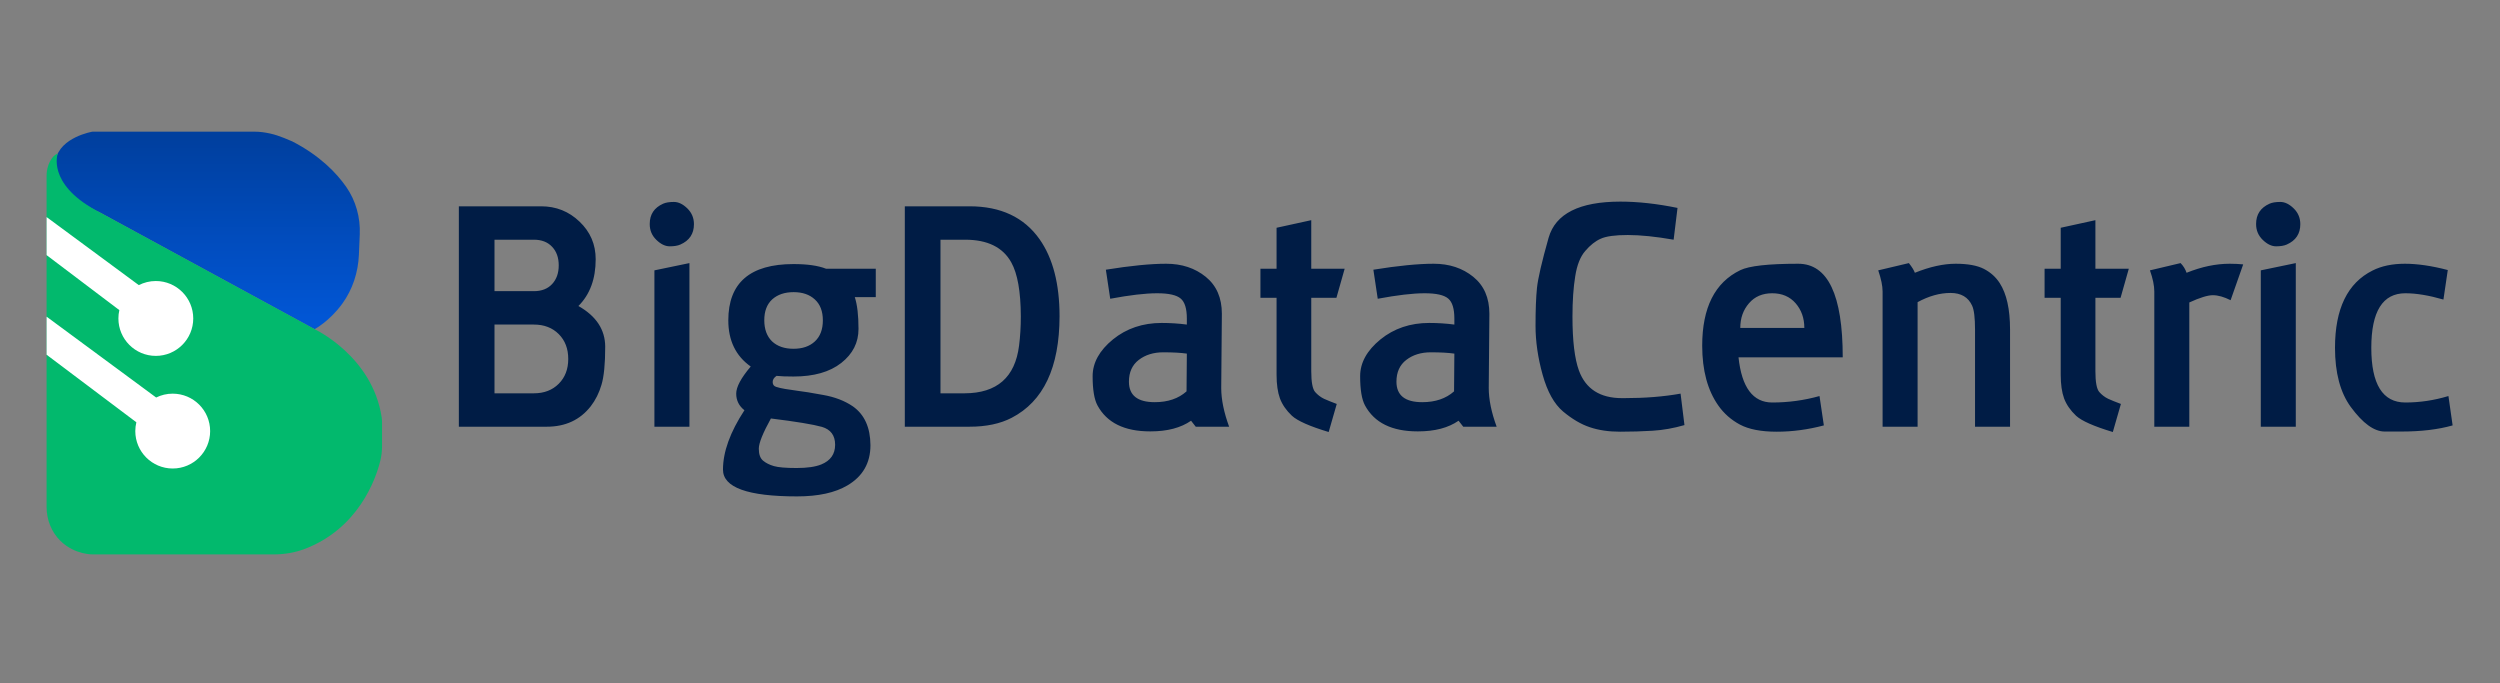
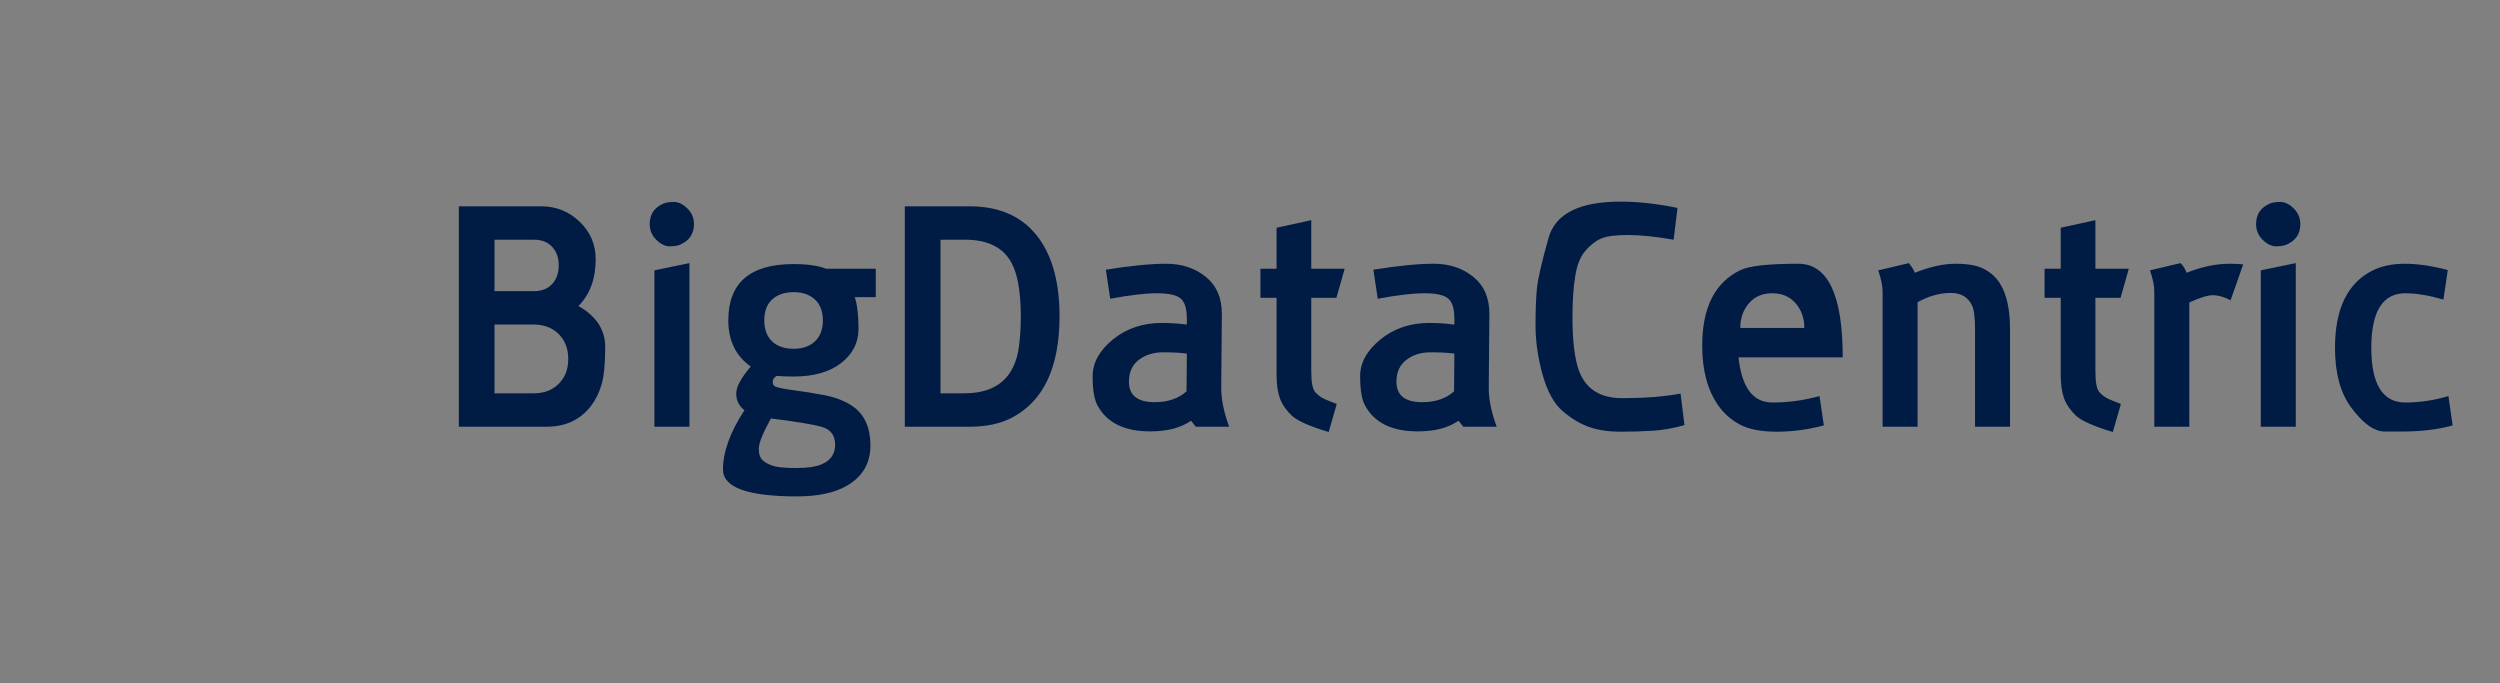
<svg xmlns="http://www.w3.org/2000/svg" width="161" height="44" viewBox="0 0 161 44" fill="none">
  <rect x="0" y="0" width="161" height="44" fill="#808080" stroke="none" />
  <g clip-path="url(#clip0_299_169)">
    <path d="M20.259 21.199C20.259 21.199 21.223 20.69 22.043 19.558C22.707 18.643 23.066 17.542 23.113 16.412L23.169 15.094C23.215 14.009 22.918 12.934 22.3 12.041C21.682 11.148 20.582 10.005 18.813 9.102C18.056 8.776 17.607 8.606 16.895 8.511C16.732 8.489 16.567 8.48 16.401 8.48H5.952C5.952 8.48 3.88 8.825 3.588 10.286C3.588 10.286 3.352 12.289 6.46 13.696L20.259 21.199Z" fill="url(#paint0_linear_299_169)" />
-     <path d="M3.717 9.897C3.717 9.897 3.02 11.796 6.141 13.523L20.259 21.199C20.259 21.199 23.985 22.932 24.581 26.881C24.597 26.988 24.603 27.097 24.603 27.205V28.749C24.603 29.057 24.567 29.364 24.494 29.663C24.19 30.924 23.049 34.018 19.677 35.332C19.026 35.585 18.33 35.704 17.631 35.704H6.008C6.008 35.704 4.84 35.753 3.898 34.839C3.31 34.267 3 33.467 3 32.647V11.325C3 10.927 3.109 10.534 3.332 10.206C3.43 10.062 3.621 9.899 3.717 9.897Z" fill="#02B96D" />
-     <path d="M10.035 18.098C9.64 18.098 9.268 18.194 8.939 18.362L3 13.978V16.429L7.686 19.972C7.646 20.145 7.625 20.324 7.625 20.509C7.625 21.839 8.704 22.919 10.035 22.919C11.366 22.919 12.445 21.839 12.445 20.509C12.445 19.178 11.366 18.098 10.035 18.098Z" fill="white" />
    <path d="M11.124 25.351C10.74 25.351 10.379 25.44 10.056 25.6L3 20.393V22.844L8.781 27.195C8.738 27.377 8.713 27.566 8.713 27.762C8.713 29.093 9.792 30.172 11.123 30.172C12.454 30.172 13.533 29.093 13.533 27.762C13.533 26.431 12.454 25.352 11.123 25.352L11.124 25.351Z" fill="white" />
  </g>
  <path d="M31.846 20.902V25.329H34.382C35.04 25.329 35.573 25.124 35.982 24.715C36.391 24.307 36.595 23.773 36.595 23.115C36.595 22.457 36.391 21.924 35.982 21.515C35.573 21.107 35.04 20.902 34.382 20.902H31.846ZM31.846 15.437V18.751H34.382C34.881 18.751 35.272 18.599 35.556 18.294C35.84 17.989 35.982 17.587 35.982 17.089C35.982 16.59 35.84 16.192 35.556 15.894C35.272 15.589 34.881 15.437 34.382 15.437H31.846ZM37.25 19.707C38.4 20.358 38.975 21.235 38.975 22.336C38.975 23.438 38.895 24.251 38.736 24.778C38.583 25.304 38.351 25.768 38.039 26.17C37.354 27.043 36.412 27.48 35.213 27.48H29.55V13.286H34.849C35.812 13.286 36.637 13.615 37.322 14.273C38.015 14.931 38.362 15.738 38.362 16.694C38.362 17.962 37.991 18.966 37.25 19.707ZM44.399 27.48H42.144V17.411L44.399 16.943V27.48ZM42.269 15.447C41.984 15.17 41.843 14.834 41.843 14.439V14.418C41.843 13.809 42.13 13.376 42.705 13.119C42.871 13.043 43.103 13.005 43.401 13.005C43.692 13.005 43.98 13.144 44.264 13.421C44.548 13.698 44.69 14.037 44.69 14.439C44.69 15.056 44.399 15.492 43.817 15.748C43.644 15.825 43.415 15.863 43.131 15.863C42.84 15.863 42.553 15.724 42.269 15.447ZM48.867 28.893C48.867 29.253 48.957 29.509 49.137 29.662C49.317 29.814 49.549 29.932 49.833 30.015C50.117 30.098 50.605 30.14 51.298 30.14C51.984 30.14 52.514 30.063 52.888 29.911C53.484 29.669 53.782 29.246 53.782 28.643C53.782 28.041 53.498 27.656 52.929 27.49C52.361 27.331 51.267 27.151 49.646 26.95C49.126 27.892 48.867 28.539 48.867 28.893ZM51.111 18.814C50.536 18.814 50.075 18.969 49.729 19.281C49.39 19.593 49.22 20.04 49.22 20.622C49.22 21.203 49.386 21.657 49.719 21.983C50.058 22.301 50.519 22.461 51.101 22.461C51.676 22.461 52.133 22.305 52.472 21.993C52.819 21.674 52.992 21.221 52.992 20.632C52.992 20.043 52.819 19.593 52.472 19.281C52.133 18.969 51.679 18.814 51.111 18.814ZM51.329 31.968C48.15 31.968 46.56 31.393 46.56 30.243C46.56 29.101 47.021 27.826 47.942 26.42C47.589 26.142 47.412 25.786 47.412 25.349C47.412 24.92 47.724 24.338 48.347 23.604C47.384 22.925 46.903 21.934 46.903 20.632C46.903 18.214 48.302 17.006 51.101 17.006C51.994 17.006 52.694 17.106 53.2 17.307H56.4V19.136H55.049C55.209 19.628 55.288 20.31 55.288 21.183C55.288 22.062 54.918 22.793 54.176 23.375C53.435 23.957 52.41 24.248 51.101 24.248C50.63 24.248 50.266 24.234 50.01 24.206C49.843 24.317 49.76 24.449 49.76 24.601C49.76 24.761 49.833 24.864 49.978 24.913C50.124 24.962 50.318 25.006 50.56 25.048C50.81 25.09 51.09 25.131 51.402 25.173C51.714 25.207 52.247 25.294 53.002 25.433C53.757 25.564 54.398 25.81 54.925 26.17C55.673 26.697 56.05 27.531 56.057 28.674C56.057 29.817 55.562 30.68 54.571 31.262C53.775 31.733 52.694 31.968 51.329 31.968ZM60.567 15.437V25.329H62.125C64.204 25.322 65.371 24.3 65.627 22.263C65.703 21.668 65.741 21.037 65.741 20.372C65.734 18.779 65.53 17.622 65.128 16.902C64.588 15.925 63.597 15.437 62.157 15.437H60.567ZM58.27 27.48V13.286H62.437C64.446 13.286 65.949 13.992 66.947 15.405C67.806 16.625 68.235 18.28 68.235 20.372C68.228 23.669 67.2 25.848 65.149 26.908C64.415 27.289 63.511 27.48 62.437 27.48H58.27ZM73.337 23.178C72.914 23.503 72.703 23.971 72.703 24.581C72.703 25.46 73.257 25.9 74.366 25.9C75.211 25.9 75.893 25.668 76.413 25.204L76.433 22.773C76.046 22.717 75.54 22.689 74.916 22.689C74.286 22.689 73.76 22.852 73.337 23.178ZM70.365 24.227C70.365 23.361 70.802 22.572 71.674 21.858C72.547 21.151 73.593 20.798 74.812 20.798C75.367 20.798 75.907 20.833 76.433 20.902V20.518C76.433 19.88 76.302 19.451 76.039 19.229C75.775 19.001 75.27 18.886 74.522 18.886C73.766 18.886 72.758 19.004 71.498 19.24L71.217 17.369C72.804 17.113 74.099 16.985 75.103 16.985C76.108 16.985 76.956 17.265 77.649 17.826C78.342 18.388 78.688 19.181 78.688 20.206L78.647 24.986C78.647 25.72 78.816 26.551 79.156 27.48H77.005L76.704 27.095C76.046 27.552 75.176 27.781 74.096 27.781H74.064C72.409 27.781 71.28 27.223 70.677 26.108C70.469 25.72 70.365 25.093 70.365 24.227ZM84.445 19.177V23.905C84.445 24.605 84.528 25.052 84.694 25.245C84.86 25.433 85.051 25.578 85.266 25.682C85.48 25.779 85.754 25.89 86.087 26.014L85.567 27.822C84.348 27.455 83.558 27.105 83.198 26.773C82.838 26.433 82.581 26.063 82.429 25.661C82.283 25.259 82.211 24.75 82.211 24.134V19.177H81.172V17.307H82.211V14.668L84.445 14.179V17.307H86.596L86.066 19.177H84.445ZM90.565 23.178C90.142 23.503 89.931 23.971 89.931 24.581C89.931 25.46 90.485 25.9 91.594 25.9C92.439 25.9 93.121 25.668 93.641 25.204L93.661 22.773C93.273 22.717 92.768 22.689 92.144 22.689C91.514 22.689 90.987 22.852 90.565 23.178ZM87.593 24.227C87.593 23.361 88.029 22.572 88.902 21.858C89.775 21.151 90.821 20.798 92.04 20.798C92.595 20.798 93.135 20.833 93.661 20.902V20.518C93.661 19.88 93.53 19.451 93.266 19.229C93.003 19.001 92.498 18.886 91.749 18.886C90.994 18.886 89.987 19.004 88.726 19.24L88.445 17.369C90.031 17.113 91.327 16.985 92.331 16.985C93.336 16.985 94.184 17.265 94.877 17.826C95.57 18.388 95.916 19.181 95.916 20.206L95.875 24.986C95.875 25.72 96.044 26.551 96.384 27.48H94.233L93.931 27.095C93.273 27.552 92.404 27.781 91.323 27.781H91.292C89.637 27.781 88.507 27.223 87.905 26.108C87.697 25.72 87.593 25.093 87.593 24.227ZM104.333 27.802C103.598 27.802 102.947 27.705 102.379 27.511C101.818 27.324 101.247 26.988 100.665 26.503C100.09 26.018 99.65 25.228 99.345 24.134C99.04 23.039 98.888 21.986 98.888 20.975C98.888 19.963 98.919 19.153 98.981 18.543C99.044 17.934 99.293 16.857 99.73 15.312C100.173 13.76 101.714 12.984 104.353 12.984C105.483 12.984 106.709 13.119 108.032 13.39L107.782 15.437C106.633 15.236 105.649 15.135 104.831 15.135C104.014 15.135 103.432 15.215 103.086 15.374C102.739 15.527 102.407 15.79 102.088 16.164C101.77 16.531 101.555 17.075 101.444 17.795C101.326 18.516 101.267 19.382 101.267 20.393C101.267 21.945 101.406 23.102 101.683 23.863C102.119 25.048 103.044 25.64 104.457 25.64H104.592C105.943 25.64 107.156 25.543 108.229 25.349L108.479 27.376C107.786 27.576 107.104 27.698 106.432 27.739C105.76 27.781 105.06 27.802 104.333 27.802ZM114.131 18.886C113.501 18.886 113.002 19.101 112.635 19.53C112.261 19.96 112.074 20.49 112.074 21.12H116.199C116.199 20.49 116.012 19.96 115.638 19.53C115.264 19.101 114.762 18.886 114.131 18.886ZM109.622 22.263C109.622 19.811 110.439 18.19 112.074 17.4C112.642 17.123 113.885 16.985 115.804 16.985C117.716 16.985 118.672 18.994 118.672 23.012H111.96C112.167 24.951 112.891 25.921 114.131 25.921C115.177 25.921 116.192 25.782 117.176 25.505L117.456 27.396C116.438 27.666 115.427 27.802 114.422 27.802C113.418 27.802 112.628 27.649 112.053 27.344C111.485 27.04 111.021 26.631 110.661 26.118C109.968 25.135 109.622 23.85 109.622 22.263ZM125.946 16.985C126.728 16.985 127.334 17.096 127.764 17.317C128.193 17.539 128.533 17.844 128.782 18.232C129.226 18.918 129.447 19.915 129.447 21.224V27.48H127.192V21.224C127.192 20.469 127.13 19.957 127.005 19.686C126.756 19.139 126.292 18.866 125.613 18.866C124.927 18.866 124.221 19.063 123.493 19.458V27.48H121.239V18.772C121.239 18.412 121.145 17.958 120.958 17.411L122.932 16.943C123.133 17.2 123.261 17.407 123.317 17.567C124.28 17.179 125.156 16.985 125.946 16.985ZM134.944 19.177V23.905C134.944 24.605 135.027 25.052 135.193 25.245C135.36 25.433 135.55 25.578 135.765 25.682C135.98 25.779 136.253 25.89 136.586 26.014L136.066 27.822C134.847 27.455 134.057 27.105 133.697 26.773C133.337 26.433 133.081 26.063 132.928 25.661C132.783 25.259 132.71 24.75 132.71 24.134V19.177H131.671V17.307H132.71V14.668L134.944 14.179V17.307H137.095L136.565 19.177H134.944ZM142.508 19.011C142.176 19.011 141.67 19.167 140.991 19.479V27.48H138.737V18.772C138.737 18.391 138.643 17.937 138.456 17.411L140.43 16.943C140.61 17.13 140.739 17.338 140.815 17.567C141.778 17.179 142.702 16.985 143.589 16.985C143.894 16.985 144.185 16.999 144.462 17.026L143.651 19.333C143.222 19.118 142.841 19.011 142.508 19.011ZM147.849 27.48H145.595V17.411L147.849 16.943V27.48ZM145.719 15.447C145.435 15.17 145.293 14.834 145.293 14.439V14.418C145.293 13.809 145.581 13.376 146.156 13.119C146.322 13.043 146.554 13.005 146.852 13.005C147.143 13.005 147.43 13.144 147.714 13.421C147.998 13.698 148.14 14.037 148.14 14.439C148.14 15.056 147.849 15.492 147.267 15.748C147.094 15.825 146.866 15.863 146.582 15.863C146.291 15.863 146.003 15.724 145.719 15.447ZM150.374 22.398C150.374 19.884 151.181 18.225 152.795 17.421C153.37 17.13 154.063 16.985 154.873 16.985C155.684 16.985 156.605 17.12 157.637 17.39L157.357 19.292C156.422 19.021 155.604 18.886 154.905 18.886C153.443 18.886 152.712 20.057 152.712 22.398C152.712 24.747 153.443 25.921 154.905 25.921C155.84 25.921 156.765 25.782 157.679 25.505L157.949 27.396C157.021 27.66 155.919 27.791 154.645 27.791C154.61 27.791 154.254 27.791 153.575 27.791C152.896 27.791 152.168 27.265 151.393 26.212C150.714 25.284 150.374 24.012 150.374 22.398Z" fill="#001C45" />
  <defs>
    <linearGradient id="paint0_linear_299_169" x1="13.367" y1="20.487" x2="13.371" y2="8.776" gradientUnits="userSpaceOnUse">
      <stop stop-color="#0156D5" />
      <stop offset="1" stop-color="#003F9E" />
    </linearGradient>
    <clipPath id="clip0_299_169">
-       <rect width="21.603" height="27.226" fill="white" transform="translate(3 8.48)" />
-     </clipPath>
+       </clipPath>
  </defs>
</svg>